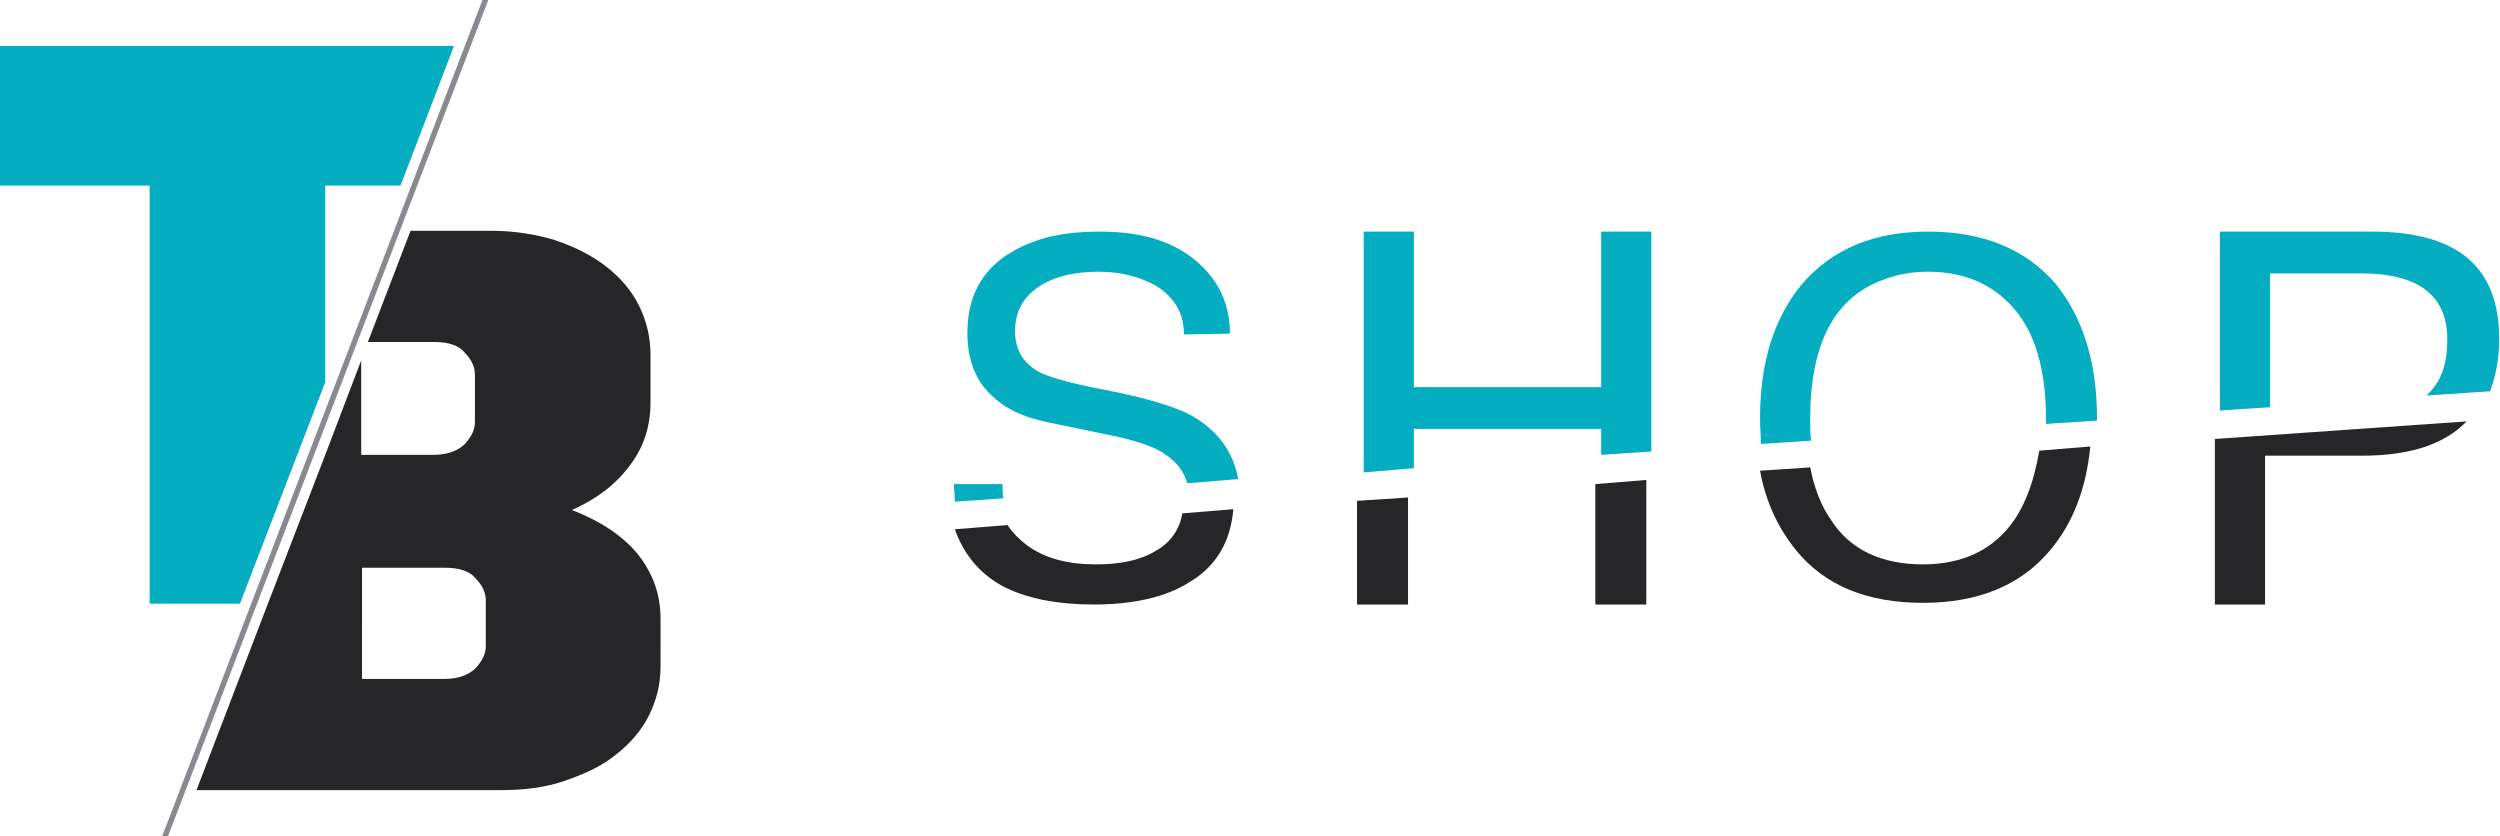
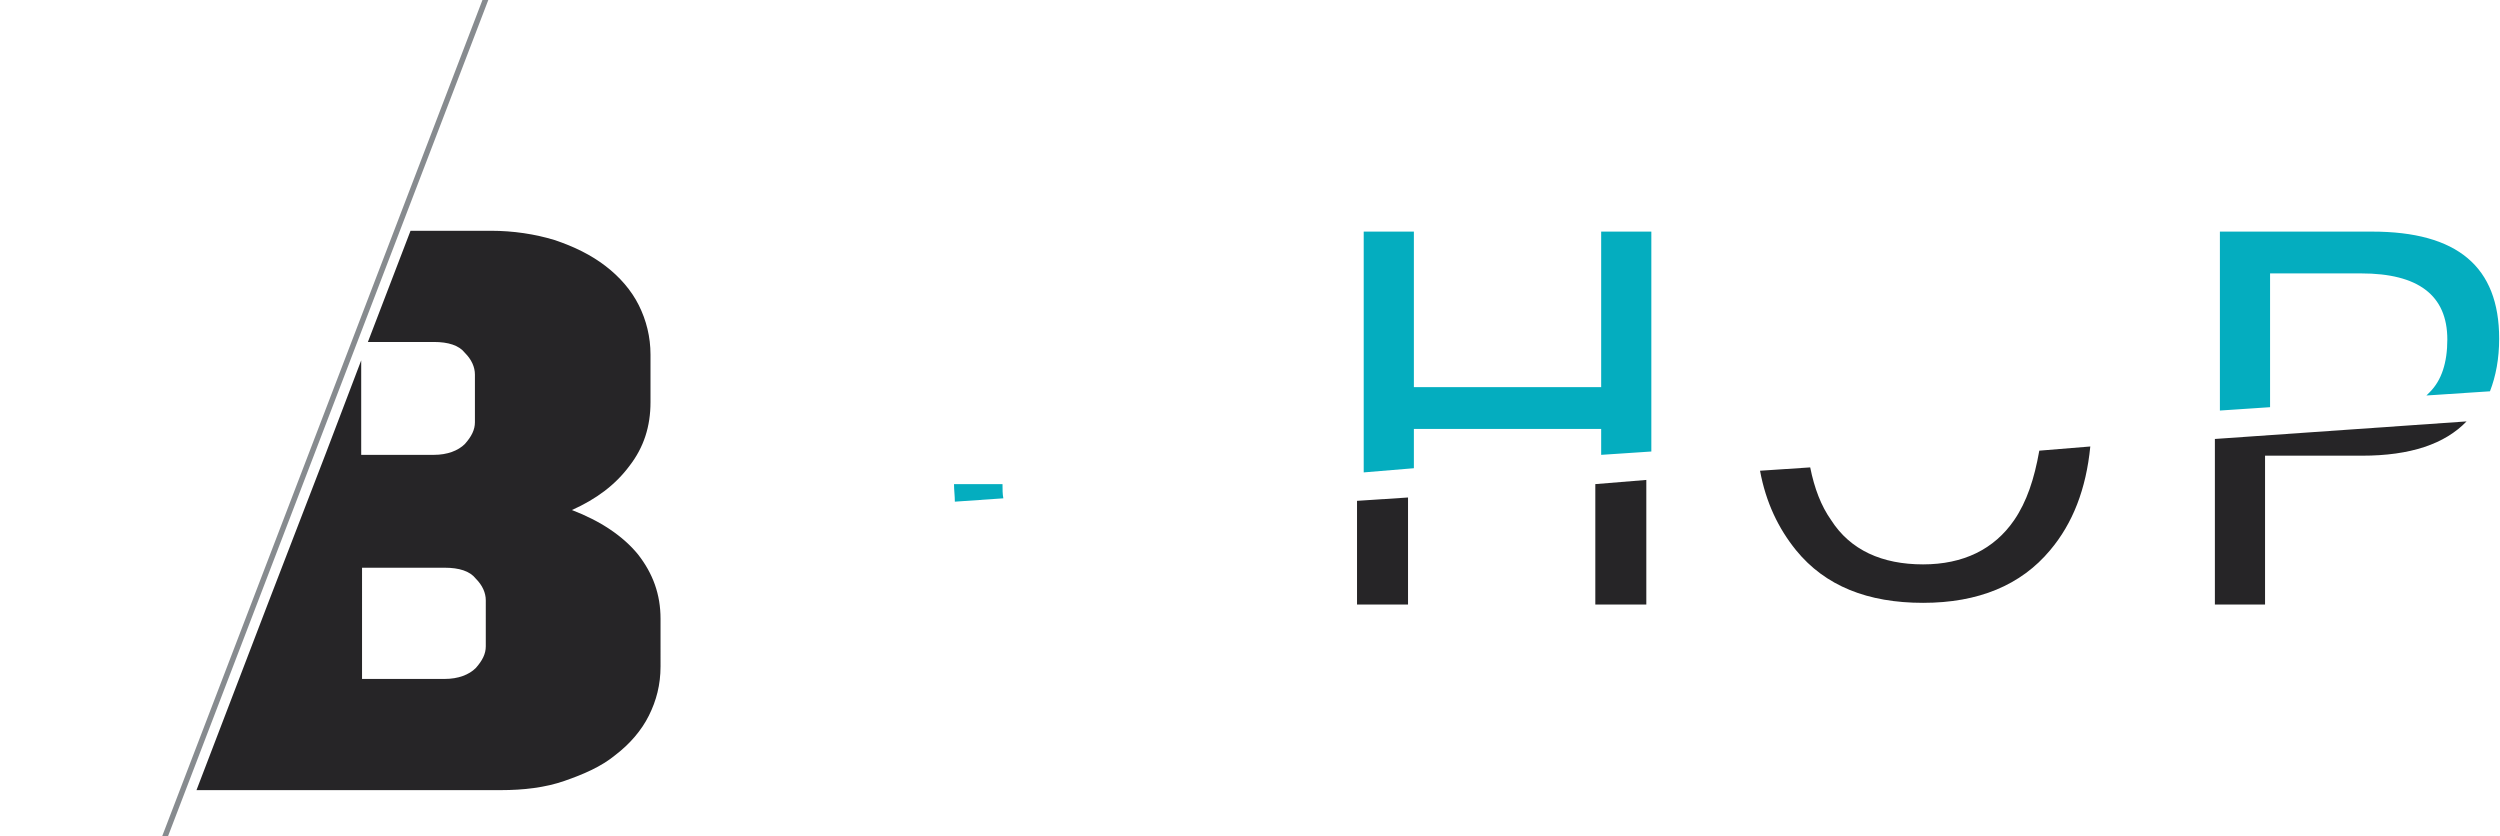
<svg xmlns="http://www.w3.org/2000/svg" version="1.1" id="Слой_1" x="0px" y="0px" viewBox="0 0 299 100" style="enable-background:new 0 0 299 100;" xml:space="preserve">
  <style type="text/css">
	.st0{fill:#262527;}
	.st1{fill:#04ADBF;}
	.st2{fill:#878B8F;}
</style>
  <g>
    <g id="shop">
      <g>
        <path class="st0" d="M264.9,52.5v19.8h6V54.5h11.6c5.8,0,9.9-1.4,12.5-4.1L264.9,52.5z" />
        <path class="st0" d="M240.9,62.2c-2.4,3.5-6.1,5.3-10.9,5.3c-4.9,0-8.7-1.7-11-5.3c-1.2-1.7-2-3.8-2.5-6.3l-6,0.4     c0.7,3.8,2.2,6.9,4.3,9.5c3.5,4.3,8.6,6.3,15.2,6.3c6.6,0,11.7-2.1,15.2-6.3c2.7-3.2,4.3-7.3,4.8-12.4l-6.1,0.5     C243.3,57.3,242.4,60,240.9,62.2z" />
        <polygon class="st0" points="162.3,72.3 168.4,72.3 168.4,59.5 162.3,59.9    " />
        <polygon class="st0" points="190.8,72.3 196.9,72.3 196.9,57.4 190.8,57.9    " />
-         <path class="st0" d="M138.2,65.9c-1.8,1.1-4.2,1.6-7.1,1.6c-3.4,0-6.1-0.7-8.3-2.3c-0.9-0.7-1.7-1.5-2.3-2.4l-6.3,0.5     c1.1,3.1,3.1,5.5,6.1,7c2.7,1.3,6.2,2,10.5,2c4.8,0,8.7-0.9,11.5-2.7c3.2-1.9,4.9-4.9,5.2-8.7l-6.1,0.5     C141.1,63.3,140,64.9,138.2,65.9z" />
      </g>
      <g>
-         <path class="st1" d="M283.7,27.7h-18.2v21.4l6-0.4V32.7h10.9c6.8,0,10.3,2.6,10.3,7.9c0,2.8-0.7,4.9-2.1,6.3     c-0.1,0.1-0.3,0.3-0.4,0.4l7.6-0.5c0.7-1.8,1.1-3.9,1.1-6.3C298.9,31.9,293.9,27.7,283.7,27.7z" />
-         <path class="st1" d="M230.6,27.7c-6.5,0-11.5,2.1-15.1,6.3c-3.3,4-5,9.3-5,16c0,1.1,0.1,2.1,0.1,3.1l6-0.4     c-0.1-0.9-0.1-1.7-0.1-2.6c0-9,2.9-14.6,8.9-16.7c1.6-0.6,3.3-0.9,5.2-0.9c3.7,0,6.8,1.1,9.2,3.3c3.3,3,4.9,7.7,4.9,14.3     c0,0.2,0,0.4,0,0.6l6.1-0.4V50c0-6.7-1.7-12-4.9-16C242.3,29.8,237.2,27.7,230.6,27.7z" />
+         <path class="st1" d="M283.7,27.7h-18.2v21.4l6-0.4V32.7h10.9c6.8,0,10.3,2.6,10.3,7.9c0,2.8-0.7,4.9-2.1,6.3     c-0.1,0.1-0.3,0.3-0.4,0.4l7.6-0.5c0.7-1.8,1.1-3.9,1.1-6.3C298.9,31.9,293.9,27.7,283.7,27.7" />
        <polygon class="st1" points="191.5,46.3 169.1,46.3 169.1,27.7 163.1,27.7 163.1,56.5 169.1,56 169.1,51.3 191.5,51.3      191.5,54.4 197.5,54 197.5,27.7 191.5,27.7    " />
        <path class="st1" d="M114.1,57.9c0,0.7,0.1,1.4,0.1,2.1l5.8-0.4c-0.1-0.5-0.1-1.1-0.1-1.7H114.1z" />
-         <path class="st1" d="M142.5,49.7c-1.8-1-5.3-2.1-10.5-3.1c-3.7-0.7-6.1-1.4-7.3-1.9c-2.3-1.1-3.3-2.8-3.3-5.1     c0-2.5,1.1-4.3,3.3-5.6c1.7-1,4-1.5,6.7-1.5s4.9,0.6,6.9,1.7c2.2,1.4,3.3,3.3,3.3,5.8l5.5-0.1c0-3.3-1.2-6.1-3.6-8.3     c-2.8-2.6-6.7-3.9-11.9-3.9c-2.8,0-5.3,0.3-7.4,1c-5.7,1.9-8.5,5.6-8.5,11.1c0,3.1,0.9,5.6,2.8,7.4c1.7,1.7,3.9,2.7,6.8,3.3     l8.2,1.7c2.7,0.6,4.7,1.3,5.8,2.1c1.4,0.9,2.3,2.1,2.7,3.5l6.1-0.5C147.5,54.1,145.7,51.5,142.5,49.7z" />
      </g>
    </g>
    <g>
      <path class="st0" d="M76.3,66.3c-1.8-2.2-4.5-4-7.9-5.3c2.9-1.3,5.2-3,6.9-5.3c1.7-2.2,2.5-4.7,2.5-7.6v-5.7    c0-2.1-0.5-4.1-1.4-5.9s-2.3-3.4-4-4.7s-3.7-2.3-6.1-3.1c-2.3-0.7-4.9-1.1-7.6-1.1h-9.6l-5.1,13.3h7.9c1.7,0,3,0.4,3.7,1.3    c0.8,0.8,1.2,1.7,1.2,2.6v5.7c0,0.9-0.4,1.7-1.2,2.6c-0.8,0.8-2.1,1.3-3.7,1.3h-8.7V43.1l-4.3,11.3l-6.9,17.9l-8.5,22.2h36.4    c2.7,0,5.3-0.3,7.6-1.1s4.4-1.7,6.1-3.1c1.7-1.3,3.1-2.9,4-4.7c0.9-1.8,1.4-3.7,1.4-5.9V74C79,71.1,78.1,68.6,76.3,66.3z     M58.1,77.3c0,0.9-0.4,1.7-1.2,2.6c-0.8,0.8-2.1,1.3-3.7,1.3h-9.9V67.9h9.9c1.7,0,3,0.4,3.7,1.3c0.8,0.8,1.2,1.7,1.2,2.6    L58.1,77.3L58.1,77.3z" />
      <polygon class="st2" points="58.4,0 20.1,100 19.4,100 57.7,0   " />
-       <path class="st1" d="M0,5.5v16.7h17.9v50h10.8l10.2-26.5V22.2h9l6.4-16.7C54.3,5.5,0,5.5,0,5.5z" />
    </g>
  </g>
</svg>